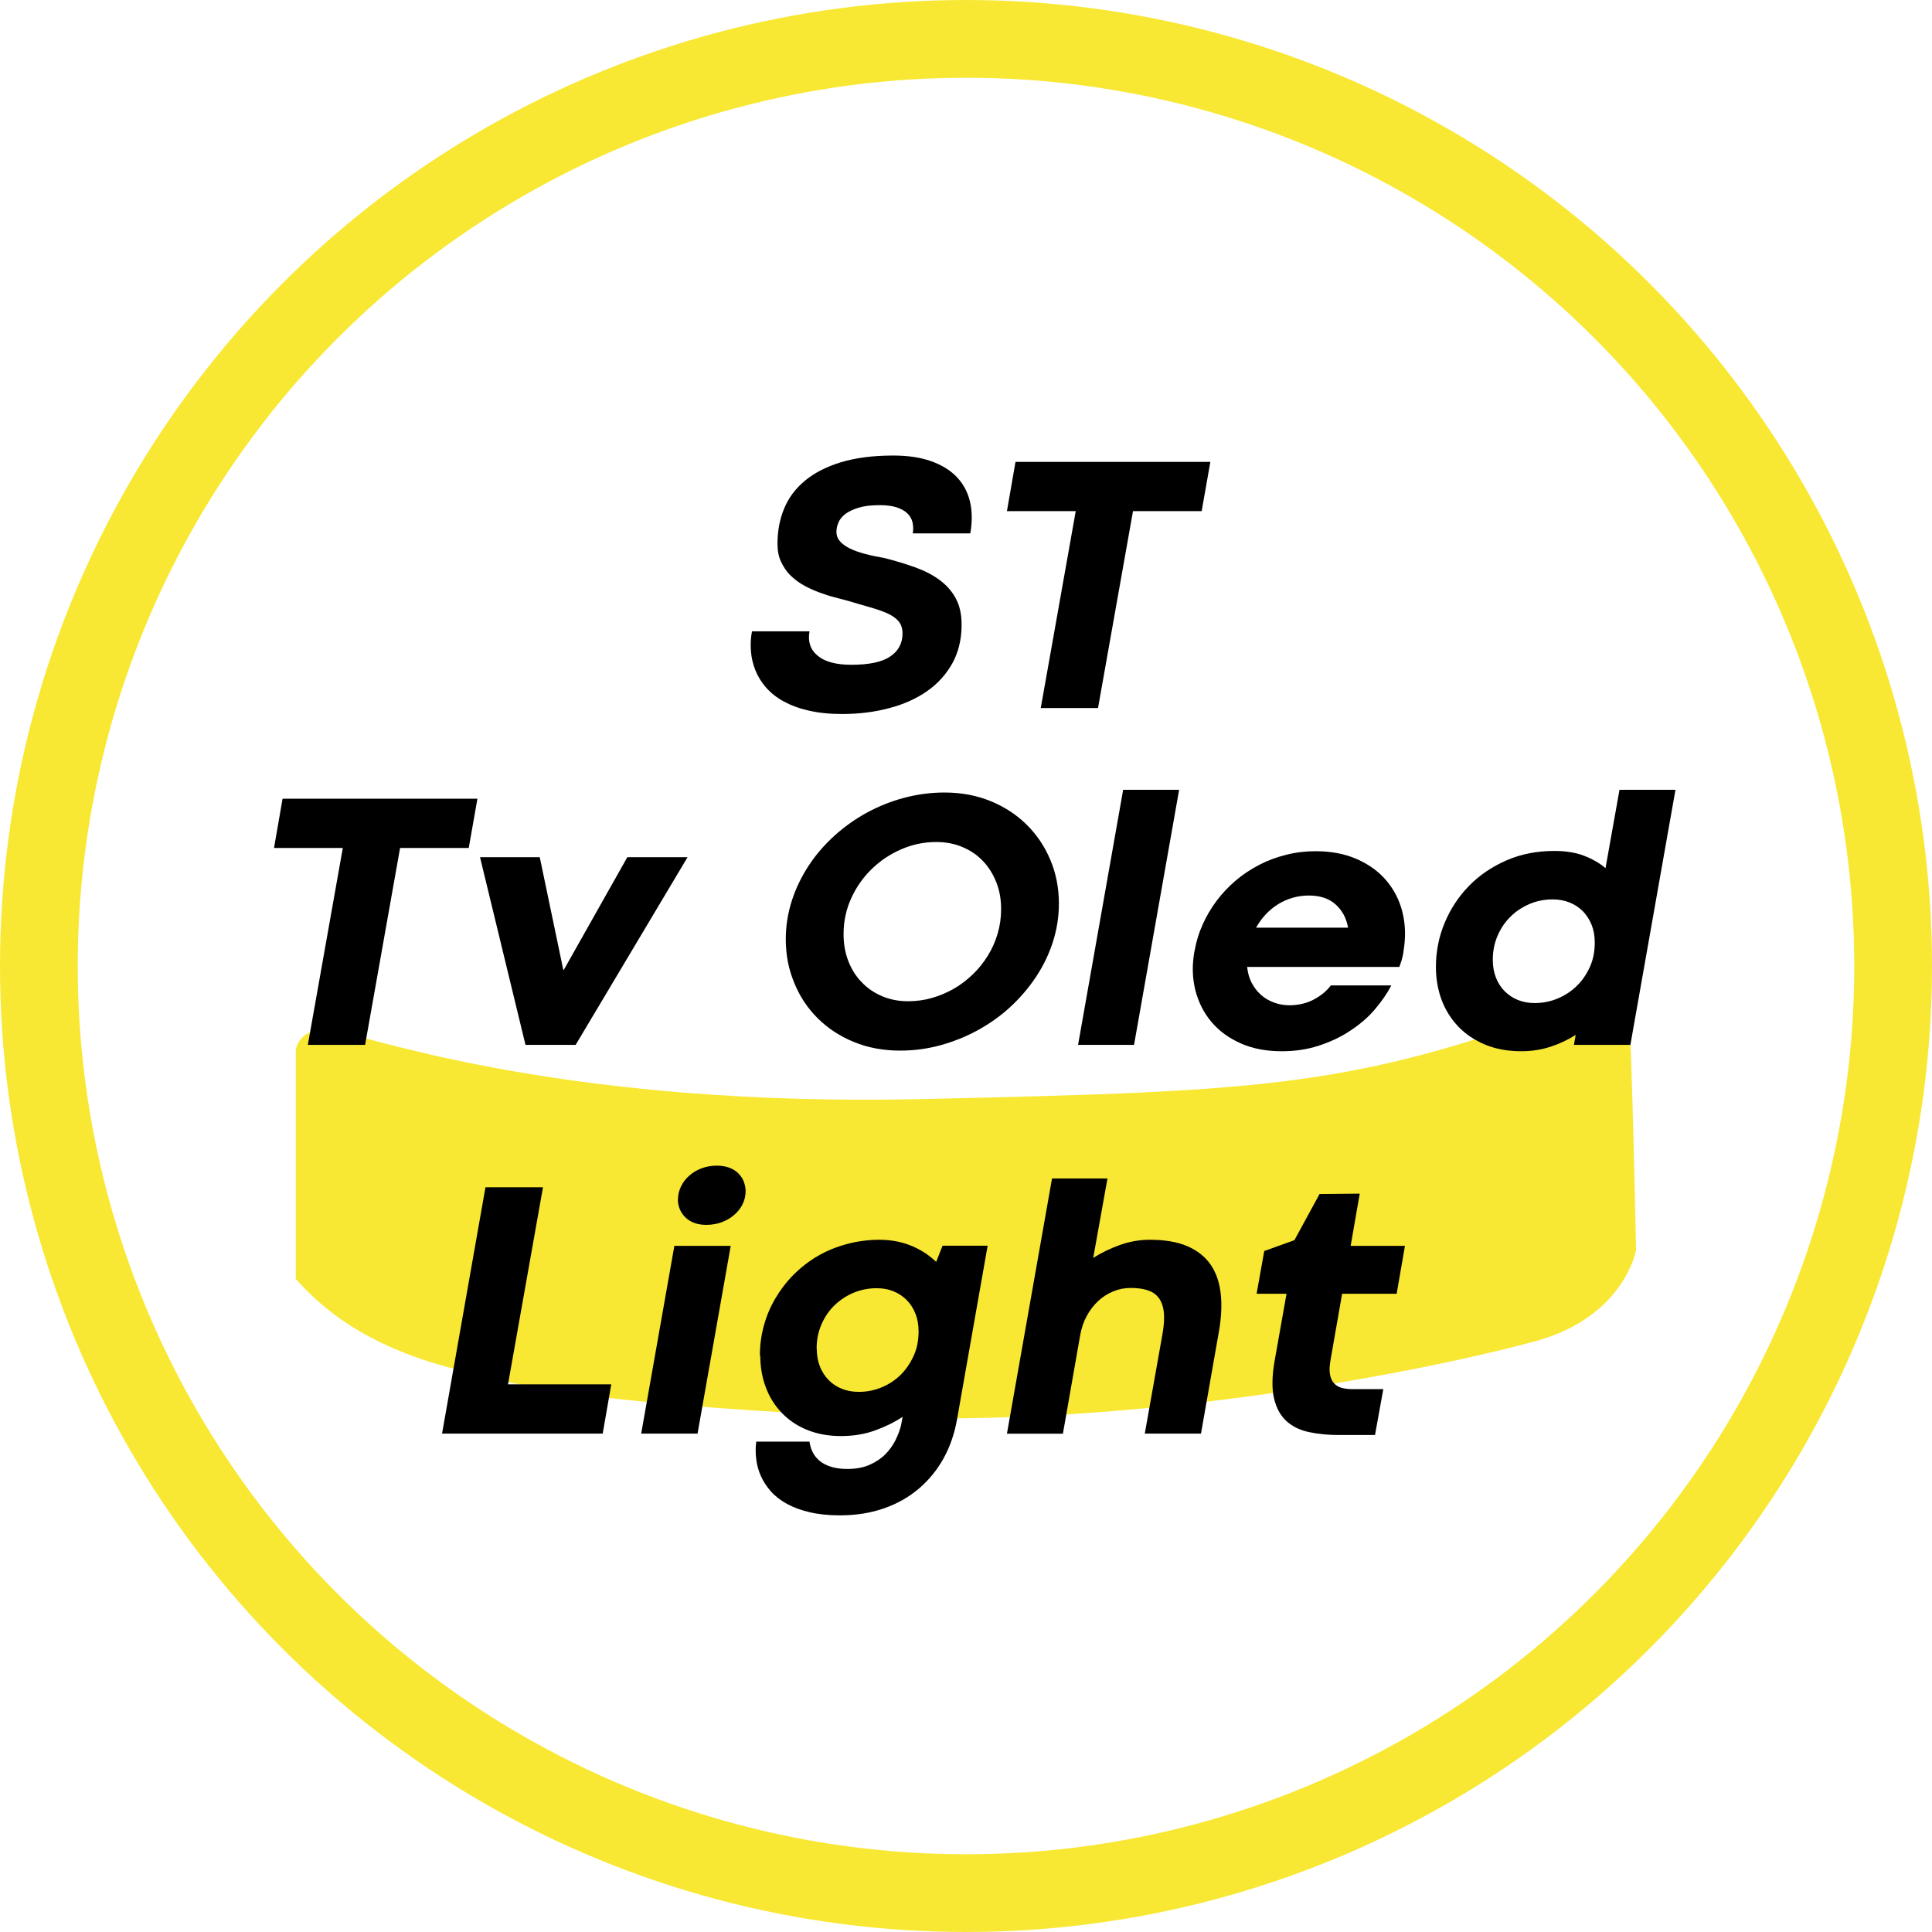
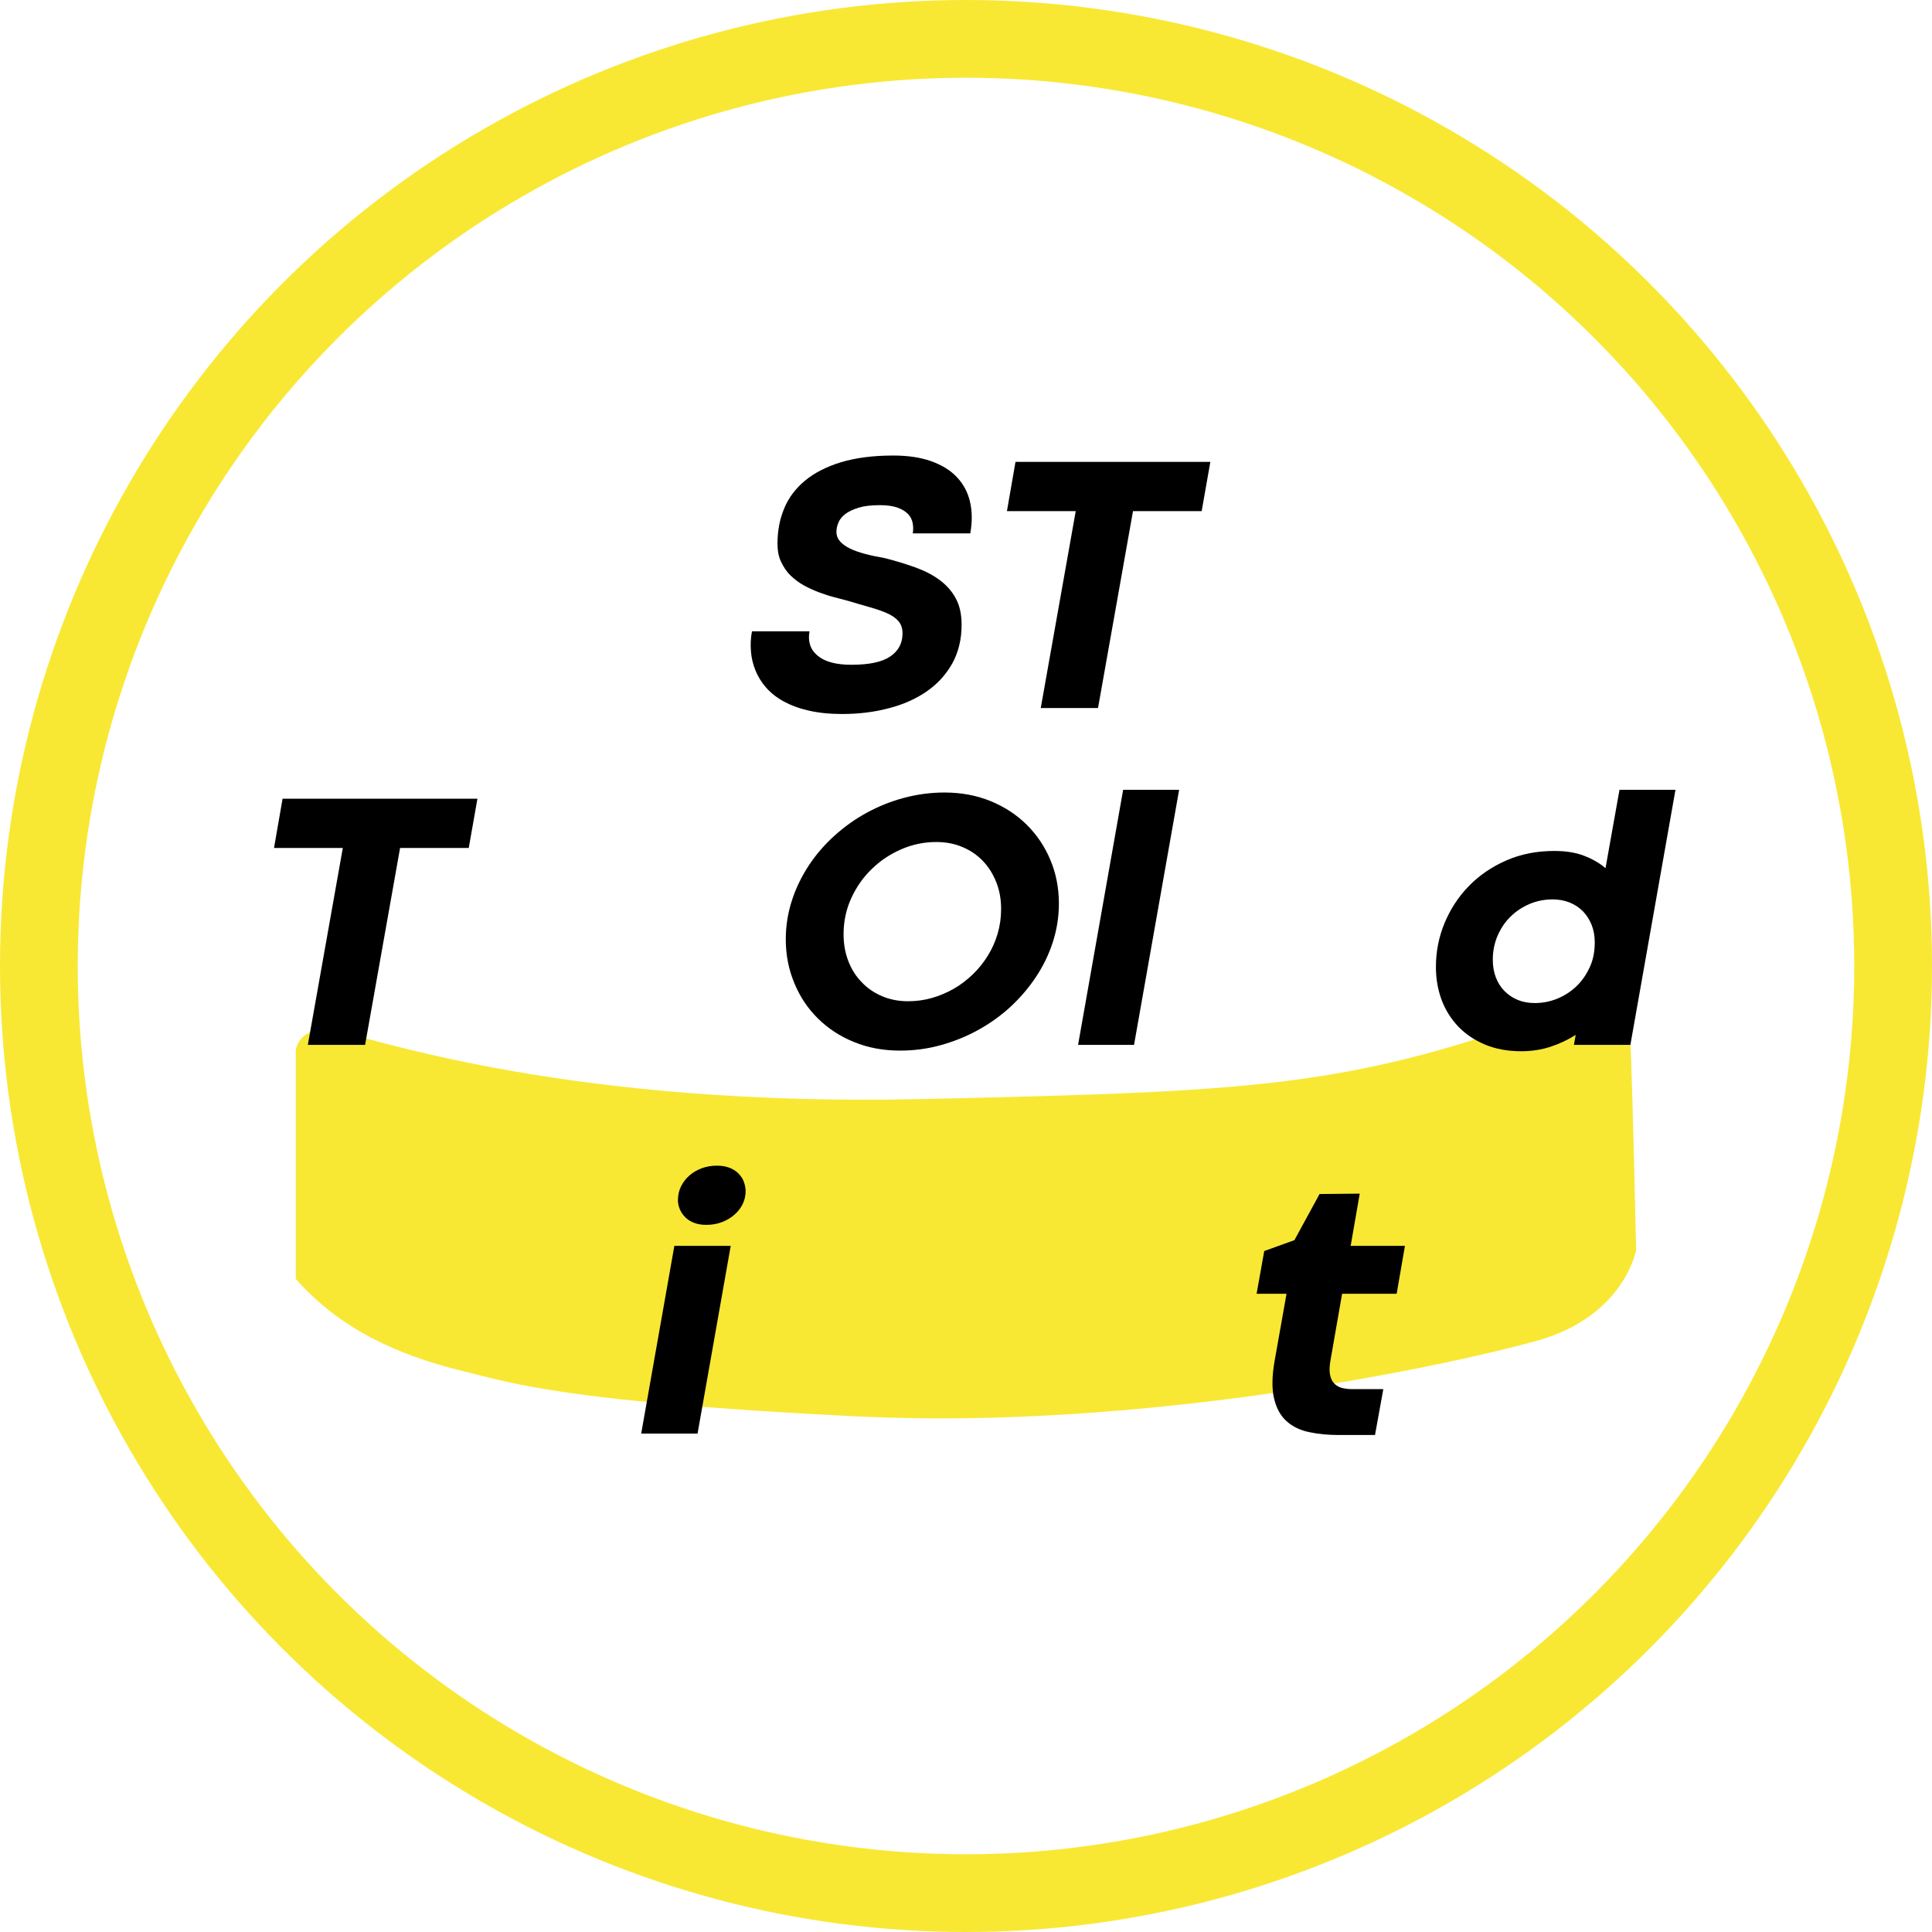
<svg xmlns="http://www.w3.org/2000/svg" id="Livello_1" viewBox="0 0 149.12 149.12">
  <defs>
    <style>.cls-1{fill:#f8e834;}.cls-2{isolation:isolate;}.cls-3{fill:none;stroke:#f8e834;stroke-miterlimit:10;stroke-width:6px;}</style>
  </defs>
  <circle class="cls-3" cx="74.56" cy="74.56" r="71.56" />
  <path class="cls-1" d="m22.83,98.72v-17.67s.22-2.11,3.33-1.44,18.09,5.84,45.11,5.22,33.56-.89,51.89-7.89c0,0,2.33-1.11,2.56,1.22s.56,18.33.56,18.33c0,0-.89,5.11-7.67,7s-30.22,6.94-52.56,5.83-26.49-2.55-30.32-3.49c-5.23-1.28-9.57-3.34-12.9-7.12h0Z" />
  <g class="cls-2">
    <g class="cls-2">
      <path d="m62.48,48.74c-.14.78.07,1.41.63,1.87.56.47,1.43.7,2.6.7,1.37,0,2.37-.21,3-.64.63-.42.95-1.02.95-1.78,0-.38-.1-.69-.3-.93-.2-.24-.48-.44-.85-.61s-.81-.32-1.33-.47-1.09-.31-1.71-.5c-.32-.08-.67-.18-1.06-.28-.39-.1-.79-.23-1.19-.38s-.8-.33-1.18-.54c-.38-.21-.72-.47-1.03-.77s-.54-.66-.73-1.06-.27-.87-.27-1.4c0-.97.17-1.87.51-2.69.34-.83.87-1.54,1.6-2.15.73-.61,1.65-1.08,2.78-1.43,1.13-.34,2.47-.52,4.04-.52,1.12,0,2.09.14,2.91.43s1.48.69,1.98,1.21c.5.52.85,1.15,1.03,1.89.18.74.19,1.57.03,2.48h-4.44c.05-.28.04-.55-.01-.82-.06-.27-.18-.5-.38-.7-.2-.2-.47-.36-.82-.48-.35-.12-.79-.18-1.33-.18-.65,0-1.19.06-1.62.19s-.77.29-1.03.48c-.26.2-.44.42-.54.66-.11.25-.16.49-.16.73,0,.29.1.54.29.75.19.21.45.39.78.55.33.16.72.29,1.17.41.45.12.94.22,1.46.31.84.21,1.62.45,2.35.71.73.26,1.36.58,1.89.97s.96.86,1.26,1.42c.31.55.46,1.24.46,2.05,0,1.12-.24,2.11-.71,2.97-.48.86-1.13,1.58-1.96,2.16-.83.58-1.81,1.02-2.93,1.31-1.12.3-2.33.45-3.63.45-.96,0-1.81-.09-2.56-.26-.75-.17-1.39-.41-1.94-.71s-1-.66-1.36-1.07c-.36-.41-.63-.85-.82-1.32s-.31-.96-.35-1.48c-.04-.52-.02-1.03.08-1.54h4.43Z" />
      <path d="m83.03,39.45h-5.31l.66-3.8h15.04l-.67,3.8h-5.3l-2.7,15.2h-4.42l2.7-15.2Z" />
    </g>
    <g class="cls-2">
      <path d="m26.46,65.45h-5.31l.66-3.8h15.04l-.67,3.8h-5.3l-2.7,15.2h-4.42l2.7-15.2Z" />
-       <path d="m53.07,66.16l-8.64,14.49h-3.87l-3.51-14.49h4.61l1.82,8.71h.03l4.91-8.71h4.65Z" />
      <path d="m60.65,72.49c0-1.02.16-2.02.47-2.98s.75-1.86,1.3-2.7c.55-.84,1.21-1.6,1.98-2.3.76-.69,1.6-1.29,2.5-1.78.9-.49,1.86-.88,2.88-1.15,1.02-.27,2.05-.41,3.12-.41,1.29,0,2.47.22,3.55.66s2.01,1.05,2.79,1.82c.78.77,1.39,1.67,1.83,2.72.44,1.04.66,2.17.66,3.37,0,1.02-.16,2.02-.47,2.98-.31.96-.75,1.86-1.31,2.7-.56.84-1.22,1.61-1.98,2.31s-1.6,1.29-2.51,1.79c-.91.5-1.87.88-2.89,1.16-1.02.28-2.05.41-3.1.41-1.29,0-2.47-.22-3.55-.66-1.08-.44-2.01-1.05-2.79-1.82-.78-.77-1.39-1.68-1.82-2.73-.44-1.05-.66-2.17-.66-3.38Zm4.46-.39c0,.75.12,1.43.36,2.06s.58,1.18,1.03,1.64c.44.47.97.83,1.58,1.09.61.26,1.28.39,2.01.39.62,0,1.23-.08,1.83-.25.6-.17,1.16-.41,1.69-.71s1.02-.68,1.47-1.11c.45-.43.83-.91,1.16-1.44.33-.53.58-1.09.76-1.7s.27-1.24.27-1.9c0-.75-.12-1.44-.37-2.07-.25-.63-.59-1.18-1.03-1.64-.44-.46-.96-.82-1.58-1.08-.61-.26-1.29-.39-2.03-.39-.92,0-1.81.18-2.67.55-.86.37-1.62.87-2.28,1.51-.67.64-1.2,1.39-1.6,2.26-.4.87-.6,1.8-.6,2.79Z" />
      <path d="m86.69,60.96h4.32l-3.48,19.69h-4.32l3.48-19.69Z" />
-       <path d="m92.2,73.41c.12-.71.33-1.39.62-2.04.29-.65.65-1.26,1.08-1.84.43-.57.92-1.09,1.47-1.56s1.16-.87,1.81-1.21c.65-.34,1.35-.6,2.08-.78.73-.19,1.5-.28,2.29-.28,1.19,0,2.25.2,3.18.61.93.41,1.69.96,2.28,1.66.59.7,1.01,1.51,1.24,2.45s.26,1.92.08,2.98v.03c-.04.3-.1.53-.15.7-.06.17-.11.33-.17.5h-11.75c.05.46.16.87.35,1.23.19.36.43.67.72.93.29.26.62.45,1,.59s.77.21,1.19.21c.68,0,1.3-.14,1.86-.43.56-.29,1.01-.66,1.34-1.1h4.67c-.33.63-.76,1.25-1.29,1.87s-1.16,1.15-1.89,1.63c-.72.48-1.53.86-2.42,1.15-.89.29-1.84.43-2.86.43-1.19,0-2.25-.2-3.17-.61s-1.67-.96-2.26-1.66c-.59-.7-1-1.52-1.24-2.45-.23-.94-.26-1.93-.07-2.98Zm8.83-4.29c-.45,0-.87.06-1.28.18-.41.12-.78.29-1.13.51s-.66.48-.94.78-.52.64-.73,1.01h7.1c-.13-.74-.45-1.33-.96-1.79-.51-.46-1.2-.69-2.06-.69Z" />
      <path d="m110.83,74.64c0-1.18.22-2.32.67-3.4.45-1.08,1.07-2.03,1.88-2.86s1.77-1.48,2.89-1.97c1.12-.49,2.35-.73,3.7-.73.88,0,1.64.12,2.29.37.65.25,1.21.57,1.66.96l1.08-6.05h4.32l-3.48,19.69h-4.36l.14-.77c-.59.37-1.24.68-1.94.91s-1.46.35-2.26.35c-1.04,0-1.97-.17-2.79-.51-.81-.34-1.5-.8-2.07-1.39-.56-.59-.99-1.27-1.29-2.06-.29-.79-.44-1.63-.44-2.54Zm4.39-.56c0,.5.08.96.24,1.37s.38.76.67,1.05c.29.29.63.52,1.02.68.39.16.83.24,1.3.24.61,0,1.19-.11,1.75-.34s1.05-.55,1.48-.96c.43-.41.77-.91,1.03-1.48.26-.57.38-1.2.38-1.89,0-.5-.08-.96-.24-1.36s-.38-.75-.67-1.05c-.29-.29-.63-.52-1.03-.68-.4-.16-.83-.24-1.31-.24-.61,0-1.2.11-1.75.34-.55.23-1.05.55-1.47.96-.43.41-.77.91-1.02,1.48-.25.57-.38,1.2-.38,1.88Z" />
    </g>
    <g class="cls-2">
-       <path d="m37.48,91.64h4.43l-2.7,15.21h7.97l-.66,3.8h-12.4l3.35-19.01Z" />
      <path d="m52.05,96.16h4.35l-2.56,14.49h-4.35l2.56-14.49Zm.28-3.59c0-.34.08-.68.23-.99s.36-.59.63-.83c.27-.24.58-.43.95-.57s.77-.21,1.19-.21c.35,0,.67.05.94.15.27.1.51.24.7.43s.34.39.43.63.15.49.15.76c0,.35-.08.69-.23,1-.15.31-.37.59-.64.82-.27.24-.59.43-.96.57-.37.14-.77.21-1.21.21-.34,0-.65-.05-.92-.15s-.5-.24-.69-.43-.33-.39-.43-.63c-.1-.24-.15-.49-.15-.76Z" />
-       <path d="m58.65,104.63c0-.79.1-1.56.31-2.31.2-.75.5-1.45.89-2.11.39-.66.85-1.27,1.4-1.82s1.16-1.03,1.84-1.43c.68-.4,1.43-.71,2.24-.93.81-.22,1.66-.34,2.55-.34.5,0,.97.05,1.4.14.43.09.82.22,1.19.38s.69.34.99.54c.3.21.56.42.8.64l.49-1.24h3.48l-2.36,13.39c-.19,1.09-.53,2.09-1.03,3-.5.91-1.14,1.69-1.91,2.35-.77.66-1.67,1.17-2.7,1.53s-2.16.54-3.4.54c-.88,0-1.65-.08-2.33-.24-.68-.16-1.26-.37-1.75-.64-.49-.27-.91-.59-1.24-.96s-.59-.76-.78-1.19c-.19-.42-.31-.86-.36-1.31-.06-.45-.06-.9,0-1.35h4.11c.04.29.12.56.25.82s.31.48.54.67c.23.19.52.34.87.45.35.11.77.17,1.25.17.68,0,1.26-.11,1.75-.33.49-.22.9-.5,1.22-.83s.58-.7.77-1.09.32-.75.41-1.09l.13-.69c-.62.42-1.34.77-2.14,1.06s-1.68.43-2.63.43-1.82-.16-2.59-.47c-.77-.31-1.42-.75-1.96-1.31-.54-.56-.96-1.22-1.24-1.98-.29-.76-.43-1.59-.43-2.48Zm4.39-.54c0,.5.08.96.24,1.37s.39.76.67,1.05c.28.29.62.52,1.02.68s.83.24,1.31.24c.61,0,1.19-.11,1.75-.34s1.05-.55,1.47-.96c.42-.41.76-.91,1.02-1.48.26-.57.38-1.2.38-1.89,0-.5-.08-.96-.24-1.36-.16-.41-.38-.75-.67-1.05-.29-.29-.63-.52-1.02-.68s-.82-.24-1.3-.24c-.61,0-1.2.11-1.76.34-.56.23-1.05.55-1.48.96-.43.41-.77.91-1.02,1.48-.25.57-.38,1.2-.38,1.88Z" />
-       <path d="m92.71,110.65h-4.35l1.37-7.71c.12-.7.15-1.27.09-1.73-.06-.45-.2-.81-.42-1.08s-.51-.45-.87-.56c-.36-.11-.78-.16-1.26-.16s-.93.09-1.36.27c-.43.18-.82.43-1.16.75s-.63.7-.87,1.14c-.24.44-.4.92-.5,1.45l-1.34,7.64h-4.32l3.48-19.7h4.28l-1.1,6.13c.61-.39,1.29-.72,2.04-.99.75-.27,1.52-.41,2.32-.41,1.16,0,2.12.16,2.89.49.77.33,1.37.8,1.8,1.41.43.62.69,1.37.79,2.25.1.89.05,1.89-.15,3l-1.37,7.8Z" />
      <path d="m101.85,92.16l3.1-.03-.7,4.03h4.19l-.64,3.7h-4.21l-.89,5.09c-.08.45-.1.82-.05,1.11.05.29.15.53.31.7.15.17.35.29.59.36.24.06.51.1.8.1h2.42l-.64,3.54h-2.81c-.81,0-1.57-.07-2.26-.22-.7-.14-1.28-.42-1.75-.84-.47-.42-.79-1-.97-1.75s-.17-1.74.05-2.96l.91-5.13h-2.31l.59-3.3,2.33-.84,1.94-3.56Z" />
    </g>
  </g>
</svg>